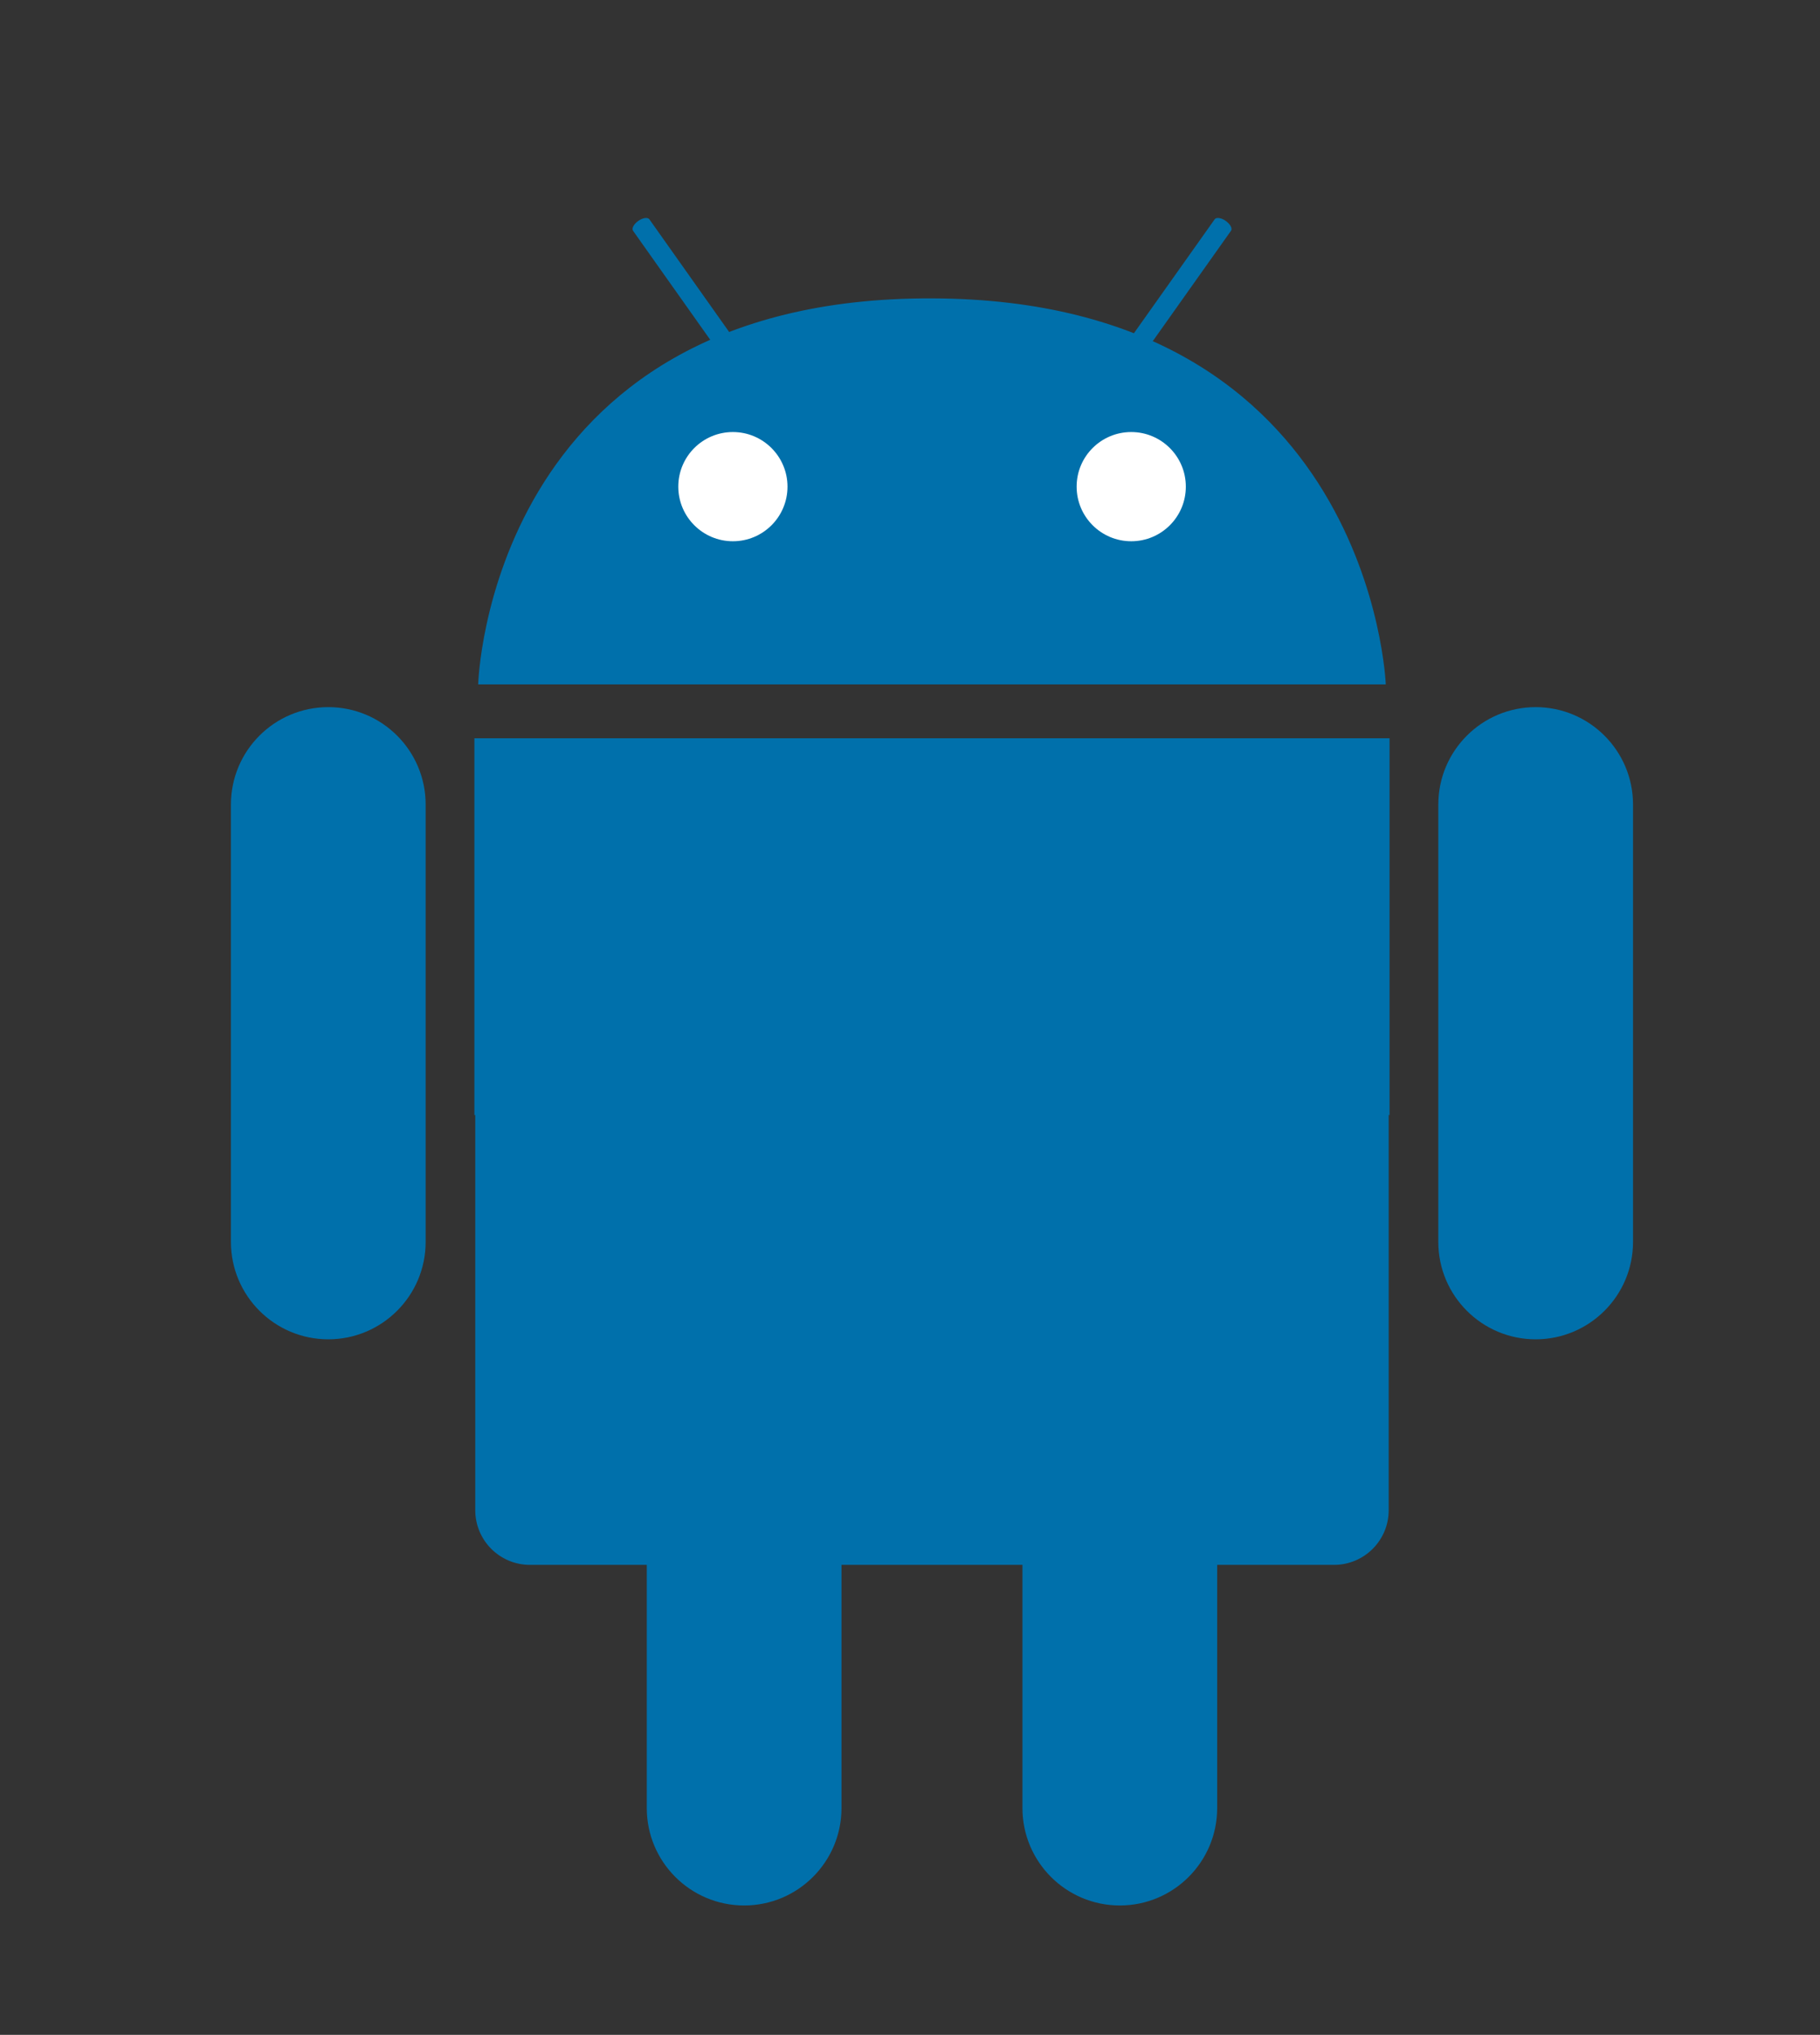
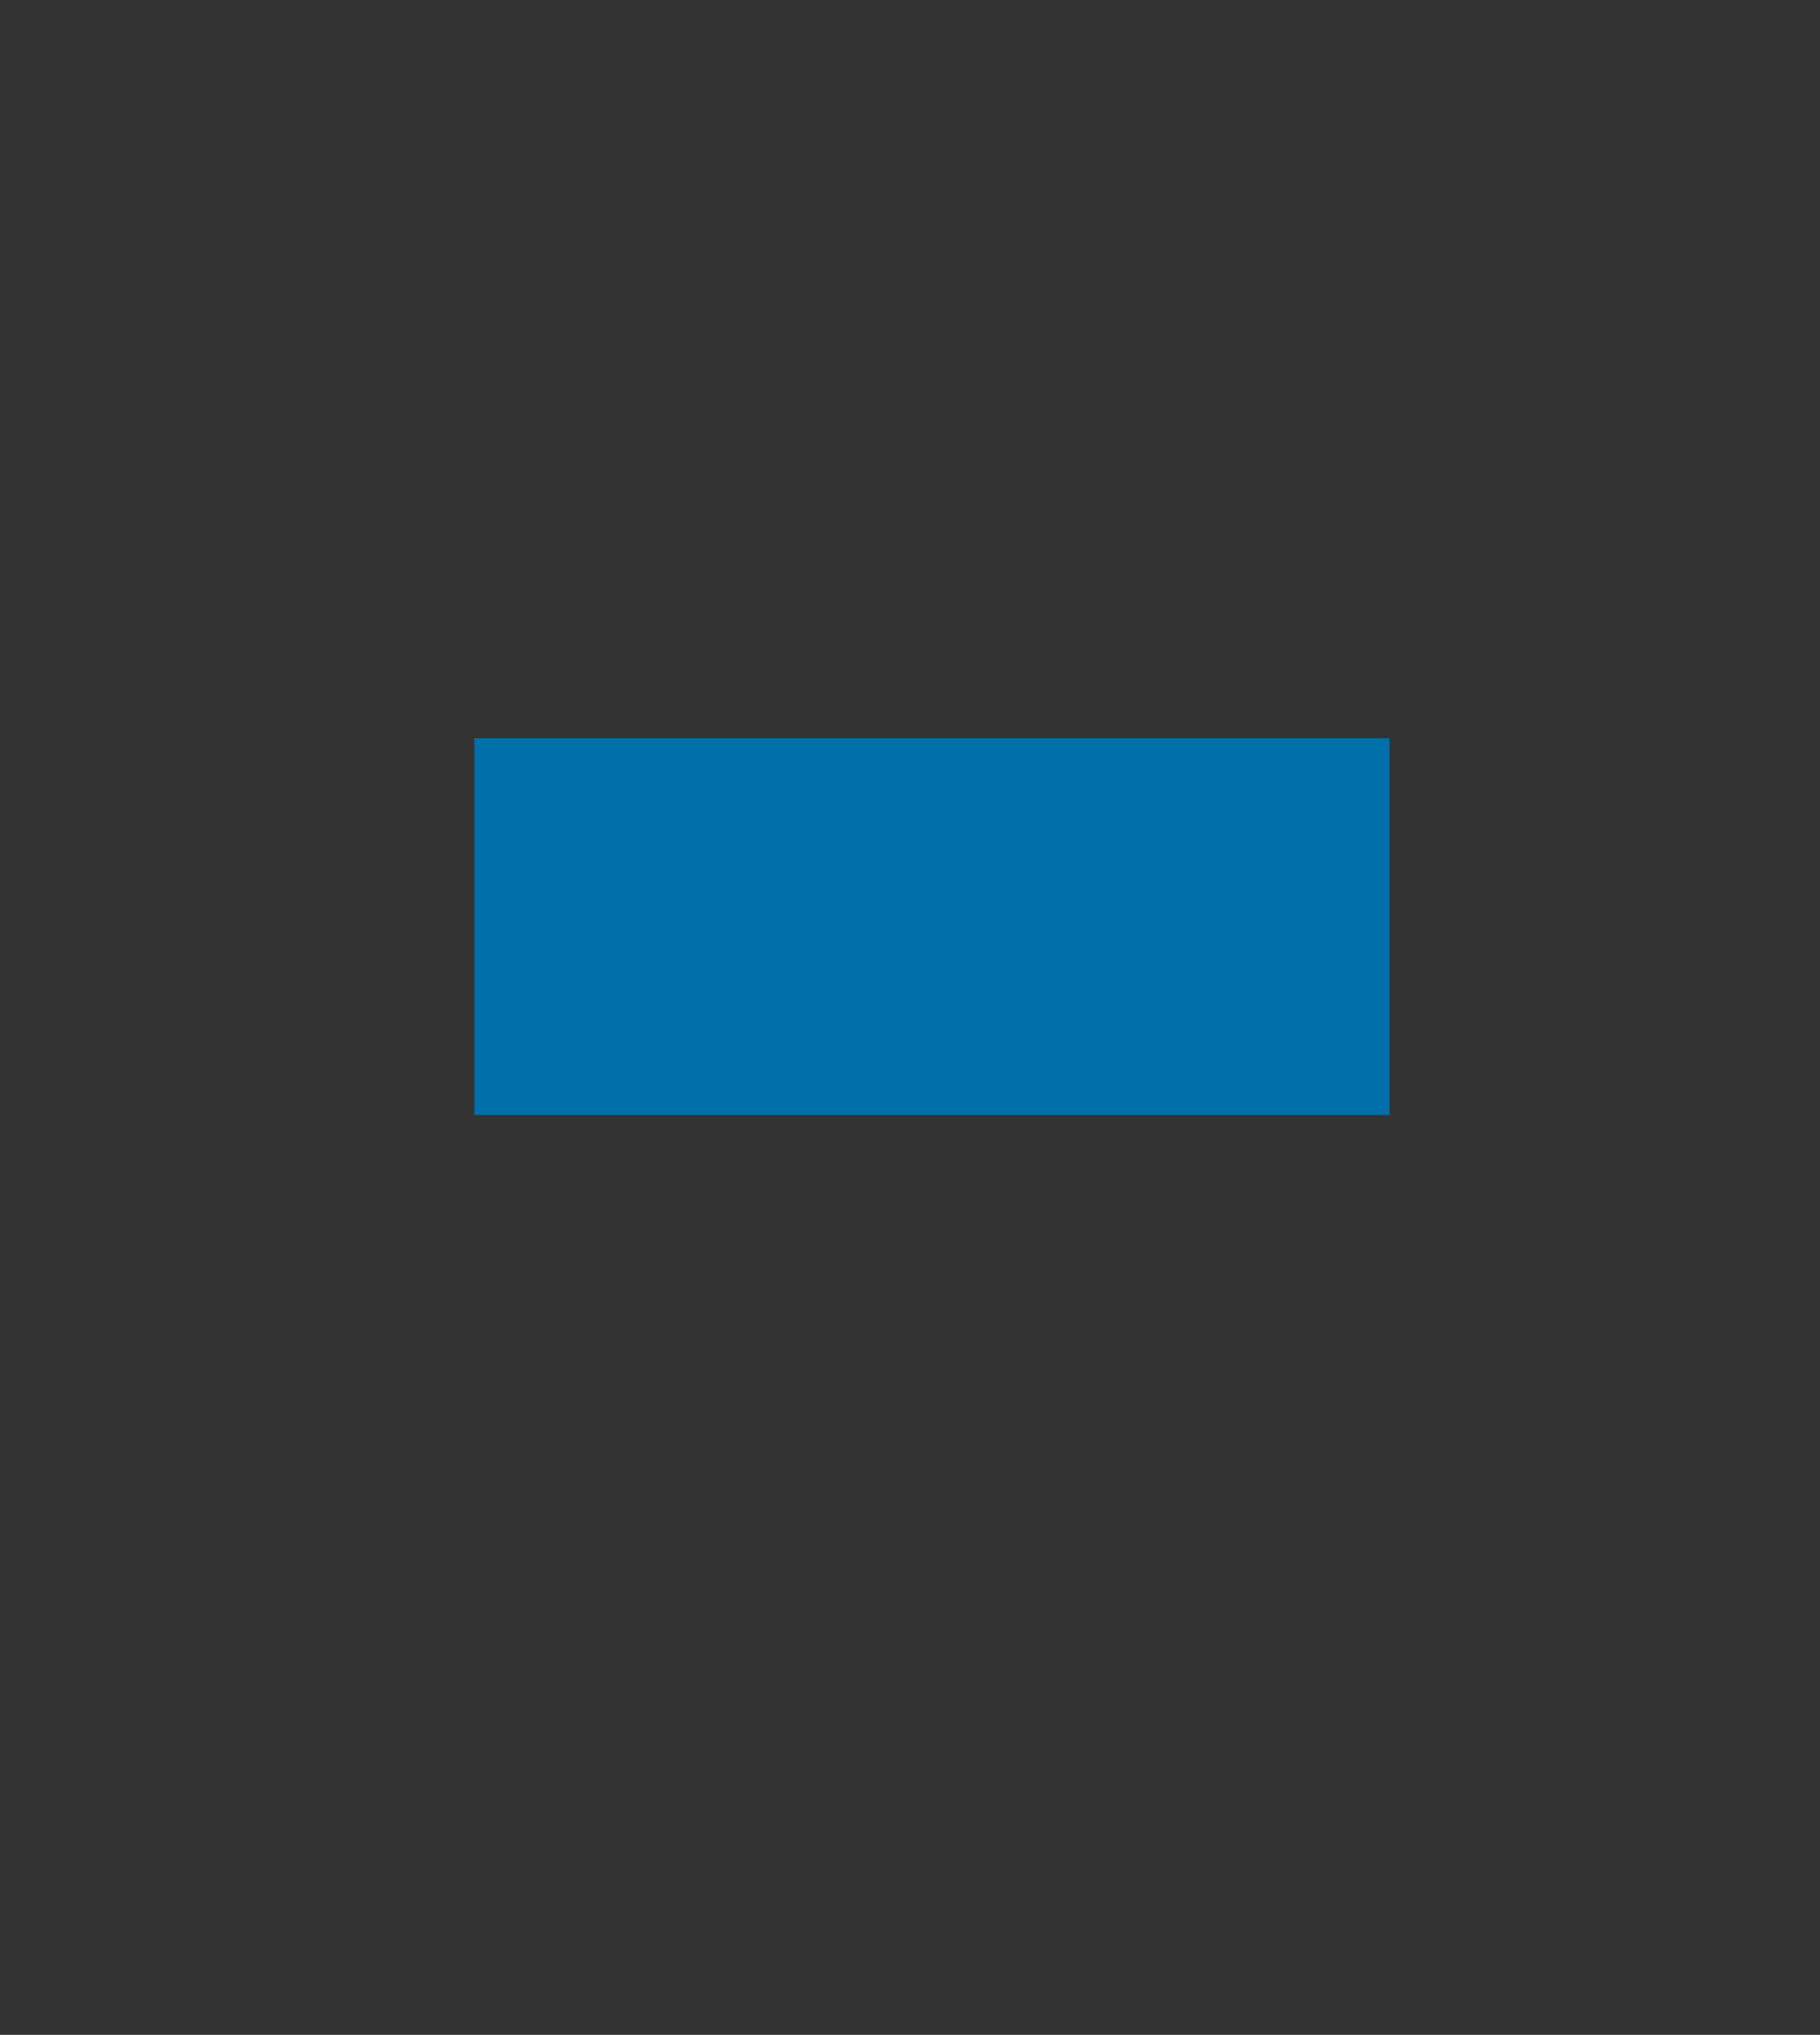
<svg xmlns="http://www.w3.org/2000/svg" xmlns:xlink="http://www.w3.org/1999/xlink" version="1.1" id="Capa_1" x="0px" y="0px" viewBox="0 0 212 237" style="enable-background:new 0 0 212 237;" xml:space="preserve">
  <rect x="0" y="0" width="212" height="237" fill="#333333" stroke="none" />
  <style type="text/css">
	.st0{clip-path:url(#SVGID_2_);}
	.st1{clip-path:url(#SVGID_4_);fill:#FFFFFF;}
	.st2{clip-path:url(#SVGID_4_);fill:#0070AB;}
	.st3{clip-path:url(#SVGID_2_);fill:#0070AB;}
	.st4{clip-path:url(#SVGID_6_);fill:#0070AB;}
	.st5{clip-path:url(#SVGID_6_);fill:#FFFFFF;}
</style>
  <g>
    <g>
      <defs>
        <polygon id="SVGID_1_" points="201.9,230.78 18.15,230.78 18.15,6.04 197.39,6.04    " />
      </defs>
      <clipPath id="SVGID_2_">
        <use xlink:href="#SVGID_1_" style="overflow:visible;" />
      </clipPath>
      <g class="st0">
        <defs>
          <rect id="SVGID_3_" x="-278.86" y="25.39" width="469.08" height="196.54" />
        </defs>
        <clipPath id="SVGID_4_">
          <use xlink:href="#SVGID_3_" style="overflow:visible;" />
        </clipPath>
        <path class="st1" d="M-123.1,166.49c-2.91,9.31-7.49,18.63-13.76,27.96c-9.61,14.6-19.19,21.91-28.73,21.91     c-3.65,0-8.88-1.19-15.66-3.58c-6.42-2.39-12.05-3.58-16.89-3.58c-4.55,0-9.84,1.23-15.88,3.7c-6.03,2.52-10.96,3.8-14.76,3.8     c-11.32,0-22.55-9.65-33.65-28.97c-10.96-19.46-16.44-38.21-16.44-56.25c0-16.99,4.21-30.93,12.64-41.81     c8.42-10.74,19-16.1,31.76-16.1c5.36,0,11.96,1.11,19.78,3.36c7.76,2.23,12.89,3.36,15.44,3.36c3.36,0,8.67-1.28,15.98-3.8     c7.61-2.54,14.05-3.8,19.36-3.8c8.87,0,16.8,2.42,23.81,7.26c3.88,2.69,7.76,6.42,11.63,11.19c-5.9,4.99-10.15,9.39-12.75,13.19     c-4.86,7.01-7.28,14.72-7.28,23.14c0,9.25,2.59,17.56,7.73,24.94C-135.62,159.77-129.74,164.47-123.1,166.49 M-165.13,35.32     c0,4.55-1.09,9.61-3.25,15.2c-2.23,5.6-5.69,10.74-10.4,15.43c-4.02,4.03-8.05,6.72-12.08,8.05c-2.75,0.82-6.62,1.46-11.63,1.9     c0.24-11.11,3.13-20.69,8.73-28.74c5.51-7.96,14.83-13.49,27.96-16.55l0.27,1.23l0.28,1.23l0.06,1.12L-165.13,35.32z" />
-         <path class="st2" d="M161.76,175.89c0,3.52-2.85,6.37-6.37,6.37H61.73c-3.52,0-6.37-2.85-6.37-6.37V92.36     c0-3.52,2.85-6.37,6.37-6.37h93.66c3.52,0,6.37,2.85,6.37,6.37V175.89z" />
      </g>
      <rect x="55.26" y="85.99" class="st3" width="106.6" height="43.88" />
      <g class="st0">
        <defs>
-           <rect id="SVGID_5_" x="-278.86" y="25.39" width="469.08" height="196.54" />
-         </defs>
+           </defs>
        <clipPath id="SVGID_6_">
          <use xlink:href="#SVGID_5_" style="overflow:visible;" />
        </clipPath>
        <path class="st4" d="M190.22,144.65c0,6.26-5.08,11.34-11.34,11.34c-6.26,0-11.34-5.08-11.34-11.34V93.7     c0-6.26,5.08-11.34,11.34-11.34c6.26,0,11.34,5.08,11.34,11.34V144.65z" />
        <path class="st4" d="M49.58,144.65c0,6.26-5.08,11.34-11.34,11.34s-11.34-5.08-11.34-11.34V93.7c0-6.26,5.07-11.34,11.34-11.34     s11.34,5.08,11.34,11.34V144.65z" />
        <path class="st4" d="M55.7,79.71c0,0,1.18-45.12,52.86-44.96c51.2,0.16,52.86,44.96,52.86,44.96H55.7z" />
        <path class="st5" d="M91.73,56.68c0,3.52-2.85,6.36-6.36,6.36c-3.51,0-6.36-2.85-6.36-6.36c0-3.52,2.85-6.36,6.36-6.36     C88.88,50.32,91.73,53.17,91.73,56.68" />
        <path class="st5" d="M138.13,56.68c0,3.52-2.85,6.36-6.36,6.36s-6.36-2.85-6.36-6.36c0-3.52,2.85-6.36,6.36-6.36     S138.13,53.17,138.13,56.68" />
-         <path class="st4" d="M83.61,40.82c0.19,0.26,0.76,0.18,1.29-0.19c0.52-0.37,0.79-0.89,0.61-1.15l-9.87-13.94     c-0.19-0.26-0.77-0.18-1.29,0.19c-0.53,0.37-0.8,0.89-0.61,1.15L83.61,40.82z" />
-         <path class="st4" d="M133.51,40.82c-0.19,0.26-0.76,0.18-1.29-0.19c-0.52-0.37-0.79-0.89-0.61-1.15l9.88-13.94     c0.19-0.26,0.77-0.18,1.29,0.19c0.53,0.37,0.8,0.89,0.61,1.15L133.51,40.82z" />
        <path class="st4" d="M141.78,210.59c0,6.26-5.08,11.34-11.34,11.34c-6.26,0-11.34-5.08-11.34-11.34v-50.95     c0-6.26,5.08-11.34,11.34-11.34c6.26,0,11.34,5.08,11.34,11.34V210.59z" />
        <path class="st4" d="M98.02,210.59c0,6.26-5.08,11.34-11.34,11.34c-6.26,0-11.34-5.08-11.34-11.34v-50.95     c0-6.26,5.08-11.34,11.34-11.34c6.26,0,11.34,5.08,11.34,11.34V210.59z" />
      </g>
    </g>
  </g>
</svg>